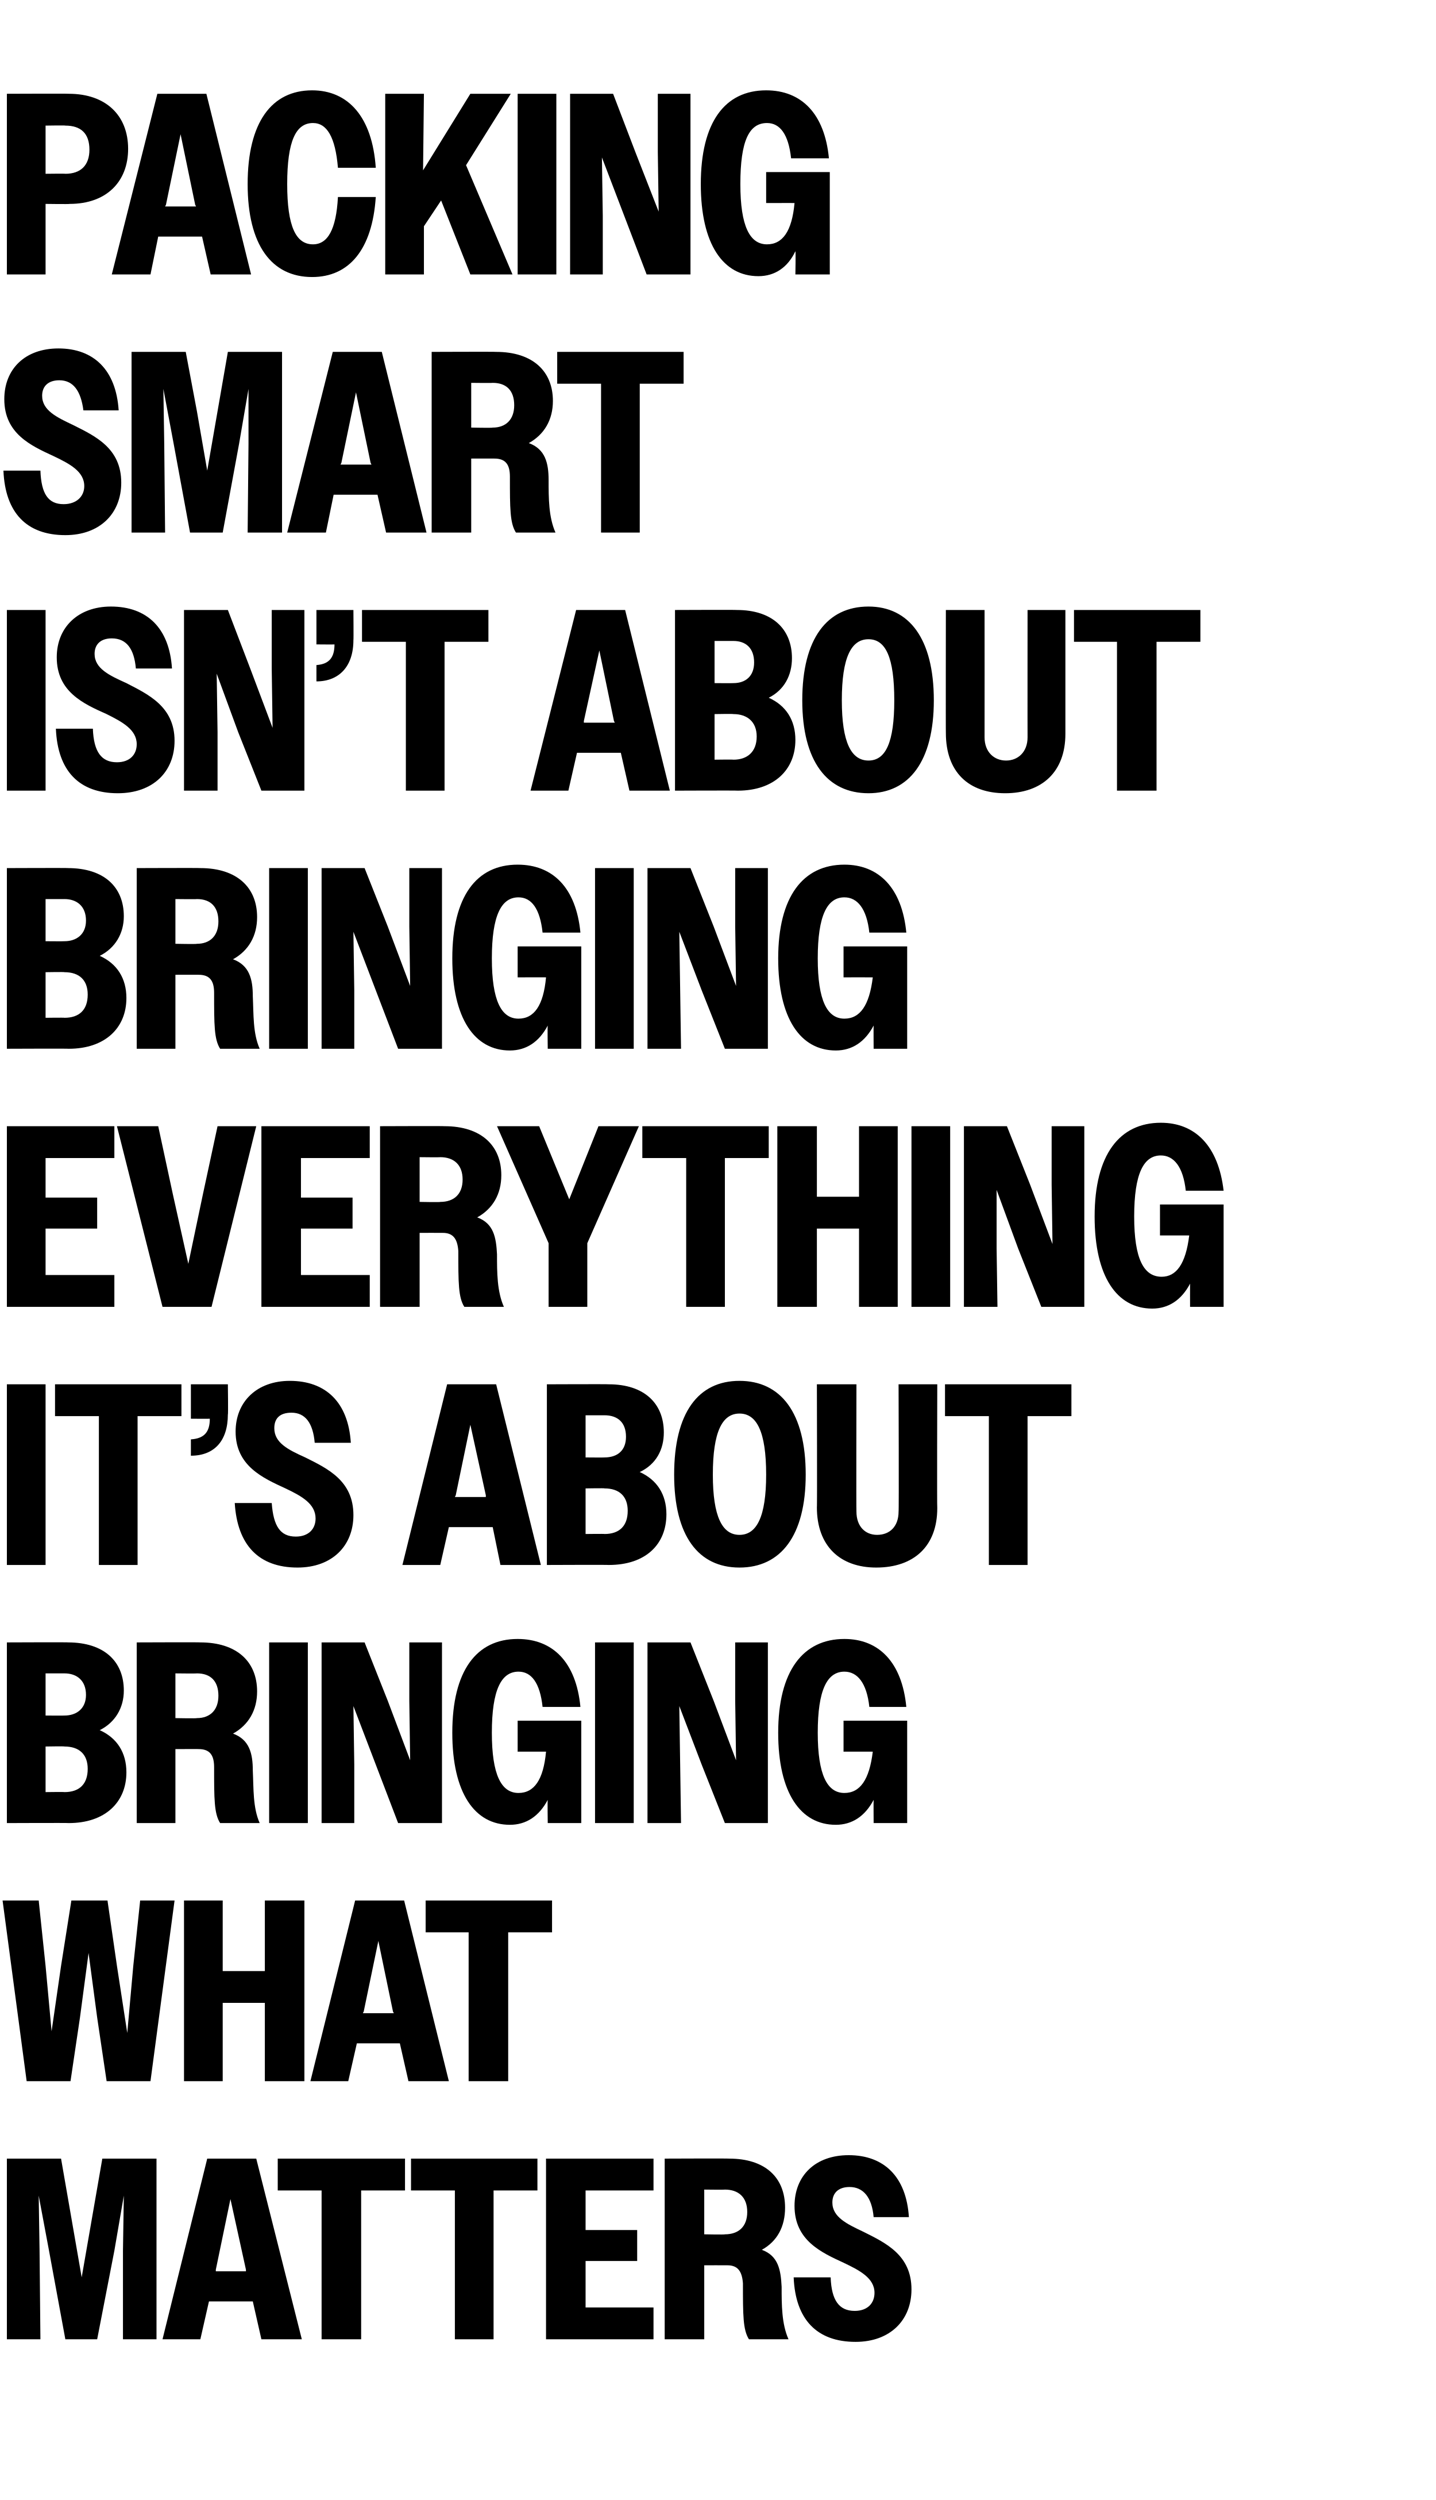
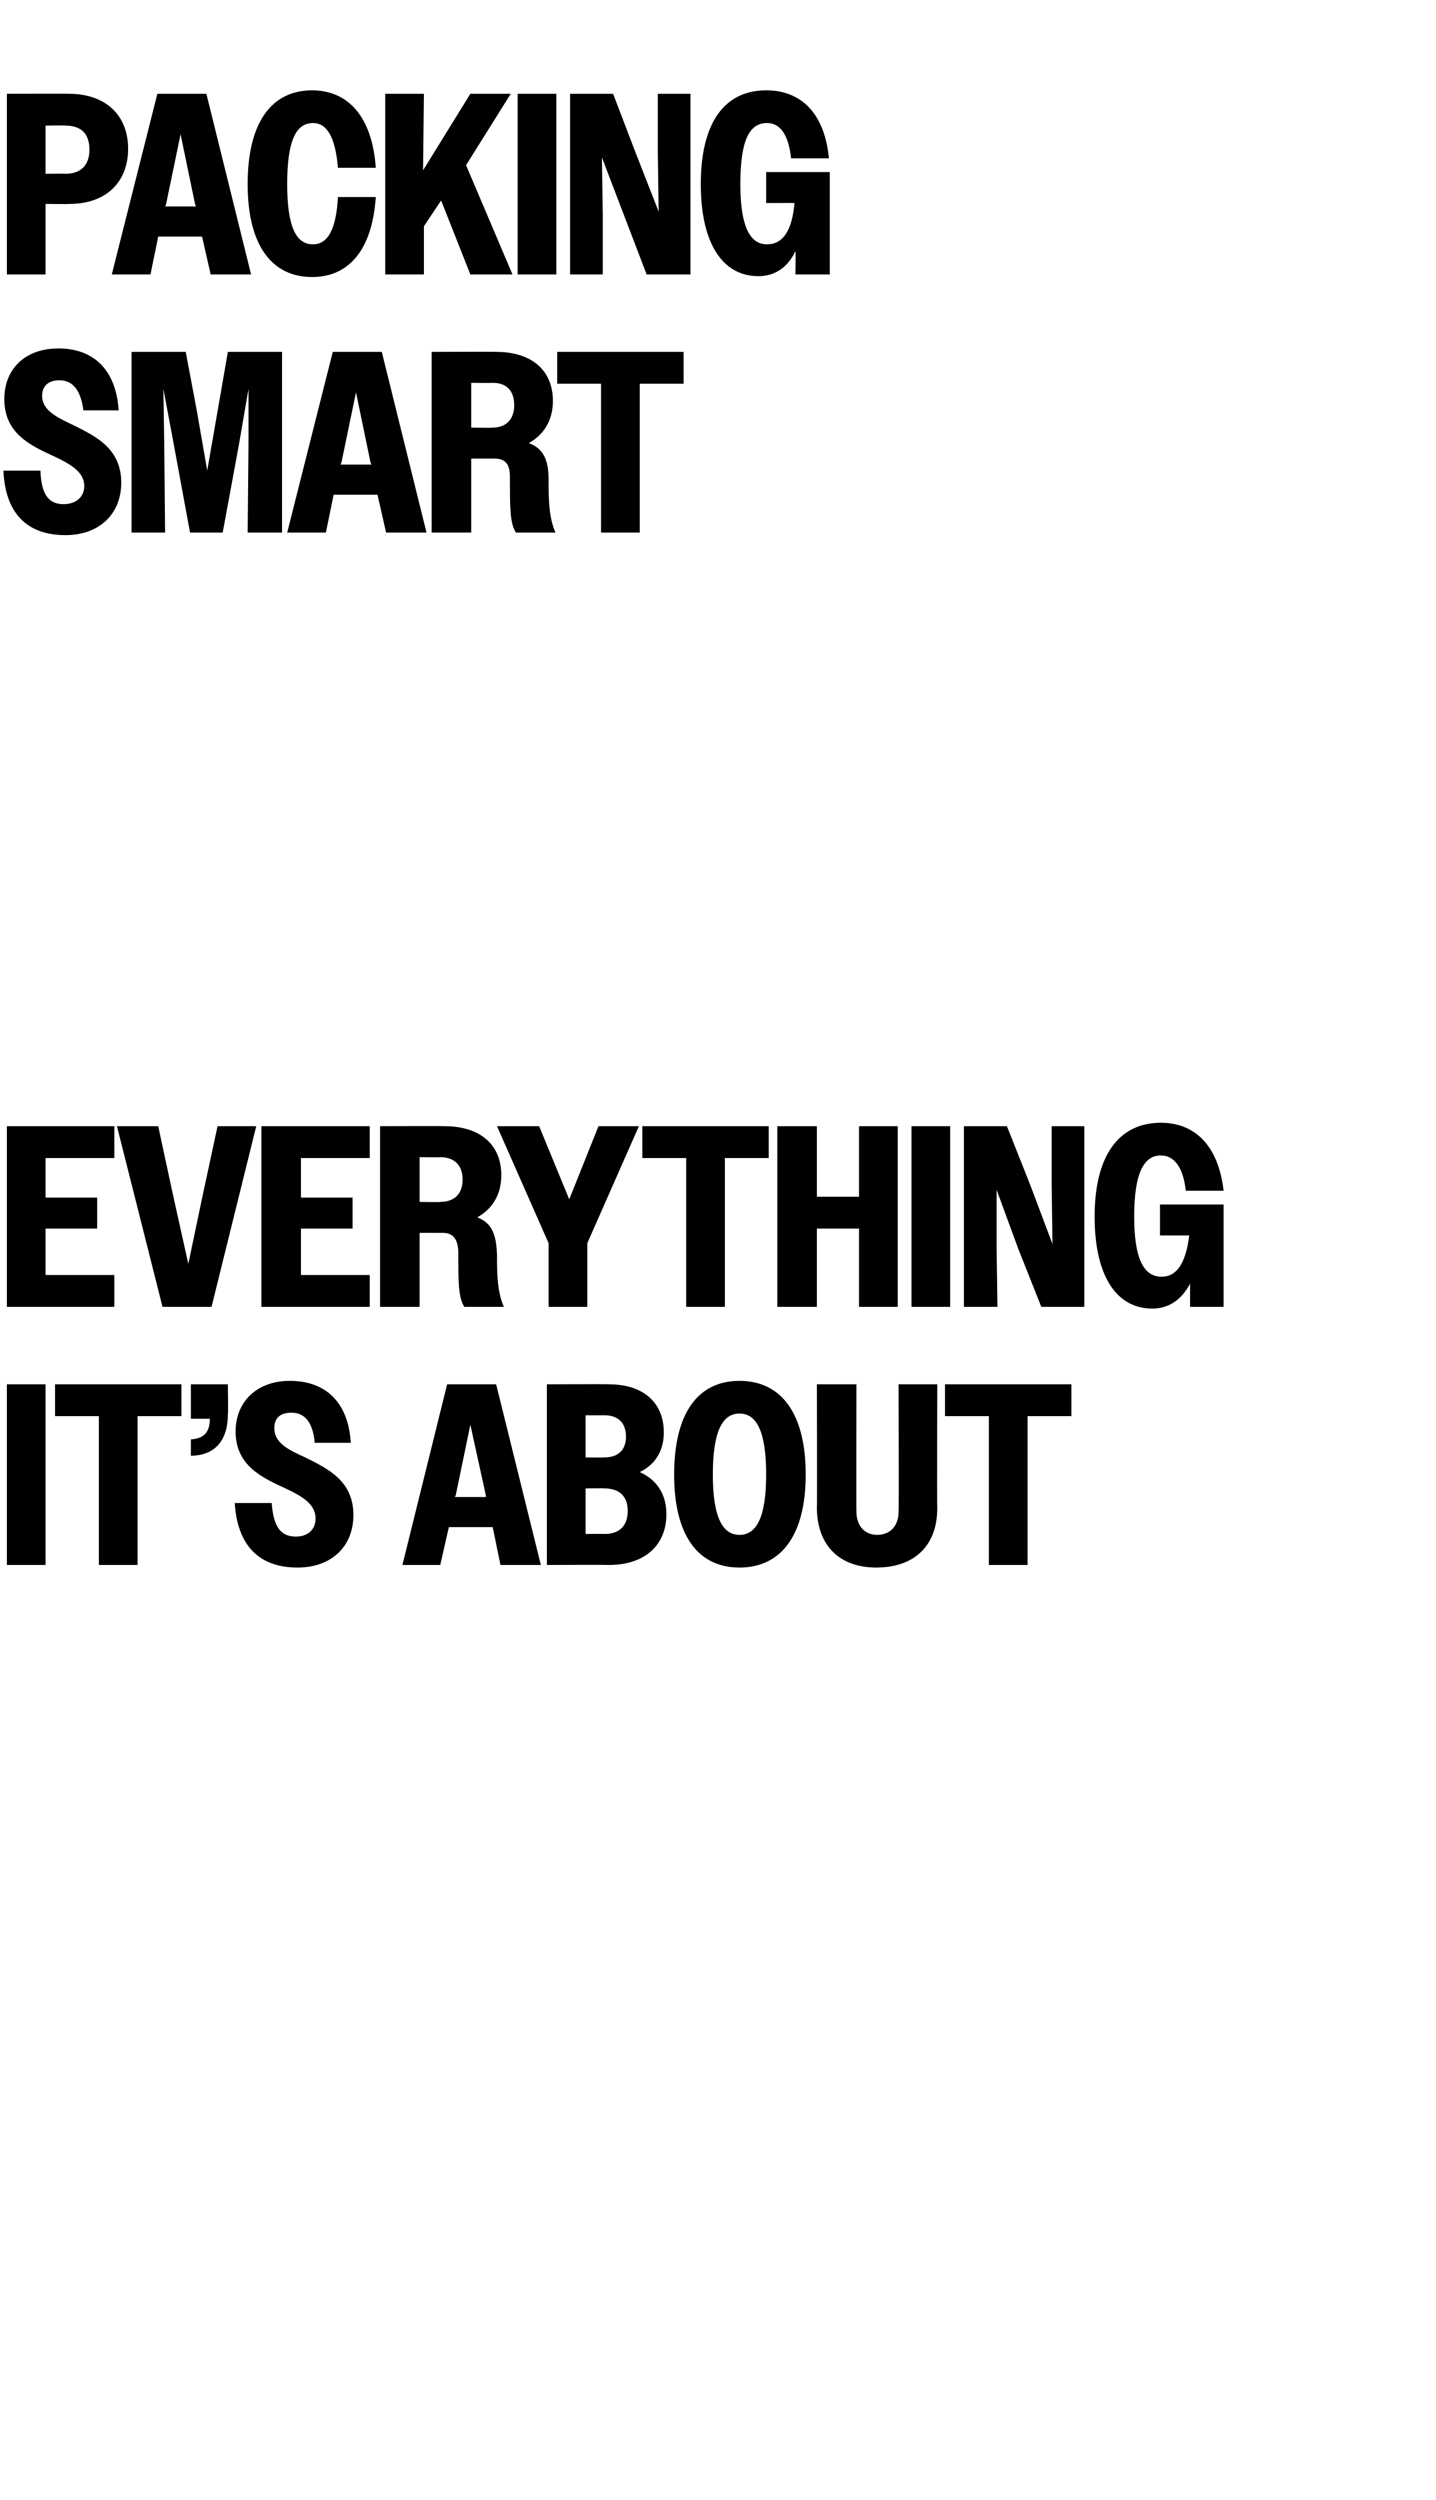
<svg xmlns="http://www.w3.org/2000/svg" version="1.1" width="167px" height="290.6px" viewBox="0 -1 167 290.6" style="top:-1px">
  <desc>Packing smart isn’t about bringing everything it’s about bringing what matters</desc>
  <defs />
  <g id="Polygon57767">
-     <path d="M 0.8 249.9 L 7.1 249.9 L 8.3 256.8 L 9.5 263.7 L 11.9 249.9 L 18.2 249.9 L 18.2 270.9 L 14.3 270.9 L 14.3 260.6 L 14.4 254.2 L 13.3 260.6 L 11.3 270.9 L 7.6 270.9 L 5.7 260.6 L 4.5 254.2 L 4.6 260.6 L 4.7 270.9 L 0.8 270.9 L 0.8 249.9 Z M 24.1 249.9 L 29.8 249.9 L 35.1 270.9 L 30.4 270.9 L 29.4 266.5 L 24.3 266.5 L 23.3 270.9 L 18.9 270.9 L 24.1 249.9 Z M 25.1 263 L 28.6 263 L 28.6 262.8 L 26.8 254.6 L 25.1 262.8 L 25.1 263 Z M 37.4 253.6 L 32.3 253.6 L 32.3 249.9 L 47.1 249.9 L 47.1 253.6 L 42 253.6 L 42 270.9 L 37.4 270.9 L 37.4 253.6 Z M 52.9 253.6 L 47.8 253.6 L 47.8 249.9 L 62.5 249.9 L 62.5 253.6 L 57.4 253.6 L 57.4 270.9 L 52.9 270.9 L 52.9 253.6 Z M 63.5 249.9 L 76 249.9 L 76 253.6 L 68.1 253.6 L 68.1 258.2 L 74.1 258.2 L 74.1 261.8 L 68.1 261.8 L 68.1 267.2 L 76 267.2 L 76 270.9 L 63.5 270.9 L 63.5 249.9 Z M 77.3 249.9 C 77.3 249.9 84.78 249.87 84.8 249.9 C 89 249.9 91.3 252.1 91.3 255.6 C 91.3 257.8 90.4 259.5 88.6 260.5 C 90.5 261.2 90.8 262.8 90.9 264.8 C 90.9 266.9 90.9 269.1 91.7 270.9 C 91.7 270.9 87.1 270.9 87.1 270.9 C 86.4 269.8 86.4 268.1 86.4 264.4 C 86.3 263 85.8 262.3 84.6 262.3 C 84.57 262.29 81.9 262.3 81.9 262.3 L 81.9 270.9 L 77.3 270.9 L 77.3 249.9 Z M 81.9 253.5 L 81.9 258.7 C 81.9 258.7 84.33 258.75 84.3 258.7 C 85.9 258.7 86.9 257.8 86.9 256.1 C 86.9 254.4 85.9 253.5 84.3 253.5 C 84.33 253.53 81.9 253.5 81.9 253.5 Z M 92.3 263.7 C 92.3 263.7 96.6 263.7 96.6 263.7 C 96.7 266.4 97.6 267.6 99.4 267.6 C 100.9 267.6 101.7 266.7 101.7 265.5 C 101.7 263.8 100 262.9 98.1 262 C 95.5 260.8 92.4 259.4 92.4 255.4 C 92.4 251.9 94.8 249.5 98.7 249.5 C 102.8 249.5 105.4 252 105.7 256.7 C 105.7 256.7 101.6 256.7 101.6 256.7 C 101.4 254.4 100.4 253.2 98.8 253.2 C 97.5 253.2 96.8 253.9 96.8 255 C 96.8 256.7 98.5 257.5 100.4 258.4 C 103 259.7 106 261.1 106 265.1 C 106 268.7 103.5 271.2 99.5 271.2 C 95 271.2 92.5 268.6 92.3 263.7 Z " stroke="none" fill="#000" />
-   </g>
+     </g>
  <g id="Polygon57766">
-     <path d="M 0.3 219.9 L 4.5 219.9 L 5.3 227.5 L 6 235.1 L 7.1 227.5 L 8.3 219.9 L 12.5 219.9 L 13.6 227.5 L 14.8 235.3 L 15.5 227.5 L 16.3 219.9 L 20.3 219.9 L 17.5 240.9 L 12.4 240.9 L 11.3 233.5 L 10.3 226 L 9.3 233.5 L 8.2 240.9 L 3.1 240.9 L 0.3 219.9 Z M 21.4 219.9 L 25.9 219.9 L 25.9 228.1 L 30.8 228.1 L 30.8 219.9 L 35.4 219.9 L 35.4 240.9 L 30.8 240.9 L 30.8 231.8 L 25.9 231.8 L 25.9 240.9 L 21.4 240.9 L 21.4 219.9 Z M 41.3 219.9 L 47 219.9 L 52.2 240.9 L 47.5 240.9 L 46.5 236.5 L 41.5 236.5 L 40.5 240.9 L 36.1 240.9 L 41.3 219.9 Z M 42.2 233 L 45.8 233 L 45.7 232.8 L 44 224.6 L 42.3 232.8 L 42.2 233 Z M 54.5 223.6 L 49.5 223.6 L 49.5 219.9 L 64.2 219.9 L 64.2 223.6 L 59.1 223.6 L 59.1 240.9 L 54.5 240.9 L 54.5 223.6 Z " stroke="none" fill="#000" />
-   </g>
+     </g>
  <g id="Polygon57765">
-     <path d="M 0.8 189.9 C 0.8 189.9 7.95 189.87 7.9 189.9 C 12.1 189.9 14.4 192.1 14.4 195.5 C 14.4 197.5 13.4 199.2 11.6 200.1 C 13.6 201 14.7 202.7 14.7 205 C 14.7 208.5 12.2 210.9 8 210.9 C 8.01 210.87 0.8 210.9 0.8 210.9 L 0.8 189.9 Z M 5.3 193.5 L 5.3 198.4 C 5.3 198.4 7.5 198.42 7.5 198.4 C 8.9 198.4 10 197.6 10 196 C 10 194.3 8.9 193.5 7.5 193.5 C 7.5 193.5 5.3 193.5 5.3 193.5 Z M 5.3 202 L 5.3 207.3 C 5.3 207.3 7.53 207.27 7.5 207.3 C 9.2 207.3 10.2 206.4 10.2 204.6 C 10.2 202.9 9.2 202 7.5 202 C 7.53 201.96 5.3 202 5.3 202 Z M 15.9 189.9 C 15.9 189.9 23.34 189.87 23.3 189.9 C 27.5 189.9 29.9 192.1 29.9 195.6 C 29.9 197.8 28.9 199.5 27.1 200.5 C 29 201.2 29.4 202.8 29.4 204.8 C 29.5 206.9 29.4 209.1 30.2 210.9 C 30.2 210.9 25.6 210.9 25.6 210.9 C 24.9 209.8 24.9 208.1 24.9 204.4 C 24.9 203 24.4 202.3 23.1 202.3 C 23.13 202.29 20.4 202.3 20.4 202.3 L 20.4 210.9 L 15.9 210.9 L 15.9 189.9 Z M 20.4 193.5 L 20.4 198.7 C 20.4 198.7 22.89 198.75 22.9 198.7 C 24.4 198.7 25.4 197.8 25.4 196.1 C 25.4 194.4 24.5 193.5 22.9 193.5 C 22.89 193.53 20.4 193.5 20.4 193.5 Z M 31.3 189.9 L 35.8 189.9 L 35.8 210.9 L 31.3 210.9 L 31.3 189.9 Z M 37.4 189.9 L 42.4 189.9 L 45.1 196.7 L 47.7 203.6 L 47.6 196.7 L 47.6 189.9 L 51.4 189.9 L 51.4 210.9 L 46.3 210.9 L 43.7 204.1 L 41.1 197.3 L 41.2 204.1 L 41.2 210.9 L 37.4 210.9 L 37.4 189.9 Z M 63.7 208.2 C 62.7 210.1 61.2 211.1 59.3 211.1 C 55.2 211.1 52.6 207.4 52.6 200.4 C 52.6 193.2 55.4 189.5 60.2 189.5 C 64.3 189.5 67 192.2 67.5 197.4 C 67.5 197.4 63.1 197.4 63.1 197.4 C 62.8 194.6 61.8 193.3 60.3 193.3 C 58.3 193.3 57.2 195.4 57.2 200.4 C 57.2 205.3 58.3 207.4 60.3 207.4 C 62.1 207.4 63.2 205.9 63.5 202.6 C 63.54 202.59 60.2 202.6 60.2 202.6 L 60.2 199 L 67.6 199 L 67.6 210.9 L 63.7 210.9 C 63.7 210.9 63.66 208.23 63.7 208.2 Z M 69.2 189.9 L 73.7 189.9 L 73.7 210.9 L 69.2 210.9 L 69.2 189.9 Z M 75.3 189.9 L 80.3 189.9 L 83 196.7 L 85.6 203.6 L 85.5 196.7 L 85.5 189.9 L 89.3 189.9 L 89.3 210.9 L 84.3 210.9 L 81.6 204.1 L 79 197.3 L 79.1 204.1 L 79.2 210.9 L 75.3 210.9 L 75.3 189.9 Z M 101.6 208.2 C 100.6 210.1 99.1 211.1 97.2 211.1 C 93.1 211.1 90.5 207.4 90.5 200.4 C 90.5 193.2 93.4 189.5 98.2 189.5 C 102.2 189.5 104.9 192.2 105.4 197.4 C 105.4 197.4 101.1 197.4 101.1 197.4 C 100.8 194.6 99.7 193.3 98.2 193.3 C 96.2 193.3 95.1 195.4 95.1 200.4 C 95.1 205.3 96.2 207.4 98.2 207.4 C 100 207.4 101.1 205.9 101.5 202.6 C 101.46 202.59 98.1 202.6 98.1 202.6 L 98.1 199 L 105.5 199 L 105.5 210.9 L 101.6 210.9 C 101.6 210.9 101.58 208.23 101.6 208.2 Z " stroke="none" fill="#000" />
-   </g>
+     </g>
  <g id="Polygon57764">
    <path d="M 0.8 159.9 L 5.3 159.9 L 5.3 180.9 L 0.8 180.9 L 0.8 159.9 Z M 11.5 163.6 L 6.4 163.6 L 6.4 159.9 L 21.1 159.9 L 21.1 163.6 L 16 163.6 L 16 180.9 L 11.5 180.9 L 11.5 163.6 Z M 22.2 166.3 C 23.8 166.2 24.4 165.4 24.4 163.9 C 24.36 163.92 22.2 163.9 22.2 163.9 L 22.2 159.9 L 26.5 159.9 C 26.5 159.9 26.55 163.44 26.5 163.4 C 26.5 166.5 24.9 168.2 22.2 168.2 C 22.2 168.2 22.2 166.3 22.2 166.3 Z M 27.3 173.7 C 27.3 173.7 31.6 173.7 31.6 173.7 C 31.8 176.4 32.6 177.6 34.4 177.6 C 35.9 177.6 36.7 176.7 36.7 175.5 C 36.7 173.8 35.1 172.9 33.2 172 C 30.6 170.8 27.4 169.4 27.4 165.4 C 27.4 161.9 29.9 159.5 33.7 159.5 C 37.9 159.5 40.5 162 40.8 166.7 C 40.8 166.7 36.6 166.7 36.6 166.7 C 36.4 164.4 35.5 163.2 33.9 163.2 C 32.5 163.2 31.9 163.9 31.9 165 C 31.9 166.7 33.5 167.5 35.5 168.4 C 38.1 169.7 41.1 171.1 41.1 175.1 C 41.1 178.7 38.6 181.2 34.6 181.2 C 30.1 181.2 27.6 178.6 27.3 173.7 Z M 52 159.9 L 57.7 159.9 L 62.9 180.9 L 58.2 180.9 L 57.3 176.5 L 52.2 176.5 L 51.2 180.9 L 46.8 180.9 L 52 159.9 Z M 52.9 173 L 56.5 173 L 56.5 172.8 L 54.7 164.6 L 53 172.8 L 52.9 173 Z M 63.6 159.9 C 63.6 159.9 70.77 159.87 70.8 159.9 C 74.9 159.9 77.2 162.1 77.2 165.5 C 77.2 167.5 76.3 169.2 74.4 170.1 C 76.4 171 77.5 172.7 77.5 175 C 77.5 178.5 75.1 180.9 70.8 180.9 C 70.83 180.87 63.6 180.9 63.6 180.9 L 63.6 159.9 Z M 68.1 163.5 L 68.1 168.4 C 68.1 168.4 70.32 168.42 70.3 168.4 C 71.8 168.4 72.8 167.6 72.8 166 C 72.8 164.3 71.8 163.5 70.3 163.5 C 70.32 163.5 68.1 163.5 68.1 163.5 Z M 68.1 172 L 68.1 177.3 C 68.1 177.3 70.35 177.27 70.3 177.3 C 72 177.3 73 176.4 73 174.6 C 73 172.9 72 172 70.3 172 C 70.35 171.96 68.1 172 68.1 172 Z M 78.4 170.4 C 78.4 163.2 81.2 159.5 86 159.5 C 90.8 159.5 93.7 163.2 93.7 170.4 C 93.7 177.5 90.8 181.2 86 181.2 C 81.2 181.2 78.4 177.5 78.4 170.4 Z M 89.1 170.4 C 89.1 165.4 88 163.3 86 163.3 C 84 163.3 82.9 165.4 82.9 170.4 C 82.9 175.3 84 177.4 86 177.4 C 88 177.4 89.1 175.3 89.1 170.4 Z M 95 174.2 C 95.04 174.24 95 159.9 95 159.9 L 99.6 159.9 C 99.6 159.9 99.57 174.66 99.6 174.7 C 99.6 176.4 100.6 177.4 102 177.4 C 103.5 177.4 104.5 176.4 104.5 174.7 C 104.55 174.72 104.5 159.9 104.5 159.9 L 109 159.9 C 109 159.9 108.96 174.3 109 174.3 C 109 178.7 106.3 181.2 101.9 181.2 C 97.7 181.2 95 178.7 95 174.2 Z M 115 163.6 L 109.9 163.6 L 109.9 159.9 L 124.6 159.9 L 124.6 163.6 L 119.5 163.6 L 119.5 180.9 L 115 180.9 L 115 163.6 Z " stroke="none" fill="#000" />
  </g>
  <g id="Polygon57763">
    <path d="M 0.8 129.9 L 13.3 129.9 L 13.3 133.6 L 5.3 133.6 L 5.3 138.2 L 11.3 138.2 L 11.3 141.8 L 5.3 141.8 L 5.3 147.2 L 13.3 147.2 L 13.3 150.9 L 0.8 150.9 L 0.8 129.9 Z M 24.6 150.9 L 18.9 150.9 L 13.6 129.9 L 18.4 129.9 L 20.1 137.8 L 21.9 145.9 L 23.6 137.8 L 25.3 129.9 L 29.8 129.9 L 24.6 150.9 Z M 30.4 129.9 L 43 129.9 L 43 133.6 L 35 133.6 L 35 138.2 L 41 138.2 L 41 141.8 L 35 141.8 L 35 147.2 L 43 147.2 L 43 150.9 L 30.4 150.9 L 30.4 129.9 Z M 44.2 129.9 C 44.2 129.9 51.69 129.87 51.7 129.9 C 55.9 129.9 58.3 132.1 58.3 135.6 C 58.3 137.8 57.3 139.5 55.5 140.5 C 57.4 141.2 57.7 142.8 57.8 144.8 C 57.8 146.9 57.8 149.1 58.6 150.9 C 58.6 150.9 54 150.9 54 150.9 C 53.3 149.8 53.3 148.1 53.3 144.4 C 53.2 143 52.7 142.3 51.5 142.3 C 51.48 142.29 48.8 142.3 48.8 142.3 L 48.8 150.9 L 44.2 150.9 L 44.2 129.9 Z M 48.8 133.5 L 48.8 138.7 C 48.8 138.7 51.24 138.75 51.2 138.7 C 52.8 138.7 53.8 137.8 53.8 136.1 C 53.8 134.4 52.8 133.5 51.2 133.5 C 51.24 133.53 48.8 133.5 48.8 133.5 Z M 63.8 143.5 L 57.8 129.9 L 62.7 129.9 L 66.2 138.4 L 69.6 129.9 L 74.3 129.9 L 68.3 143.5 L 68.3 150.9 L 63.8 150.9 L 63.8 143.5 Z M 79.8 133.6 L 74.7 133.6 L 74.7 129.9 L 89.4 129.9 L 89.4 133.6 L 84.3 133.6 L 84.3 150.9 L 79.8 150.9 L 79.8 133.6 Z M 90.4 129.9 L 95 129.9 L 95 138.1 L 99.9 138.1 L 99.9 129.9 L 104.4 129.9 L 104.4 150.9 L 99.9 150.9 L 99.9 141.8 L 95 141.8 L 95 150.9 L 90.4 150.9 L 90.4 129.9 Z M 106 129.9 L 110.5 129.9 L 110.5 150.9 L 106 150.9 L 106 129.9 Z M 112.1 129.9 L 117.1 129.9 L 119.8 136.7 L 122.4 143.6 L 122.3 136.7 L 122.3 129.9 L 126.1 129.9 L 126.1 150.9 L 121.1 150.9 L 118.4 144.1 L 115.9 137.3 L 115.9 144.1 L 116 150.9 L 112.1 150.9 L 112.1 129.9 Z M 138.4 148.2 C 137.4 150.1 135.9 151.1 134 151.1 C 129.9 151.1 127.3 147.4 127.3 140.4 C 127.3 133.2 130.2 129.5 135 129.5 C 139 129.5 141.7 132.2 142.3 137.4 C 142.3 137.4 137.9 137.4 137.9 137.4 C 137.6 134.6 136.5 133.3 135 133.3 C 133 133.3 131.9 135.4 131.9 140.4 C 131.9 145.3 133 147.4 135.1 147.4 C 136.8 147.4 137.9 145.9 138.3 142.6 C 138.27 142.59 134.9 142.6 134.9 142.6 L 134.9 139 L 142.3 139 L 142.3 150.9 L 138.4 150.9 C 138.4 150.9 138.39 148.23 138.4 148.2 Z " stroke="none" fill="#000" />
  </g>
  <g id="Polygon57762">
-     <path d="M 0.8 99.9 C 0.8 99.9 7.95 99.87 7.9 99.9 C 12.1 99.9 14.4 102.1 14.4 105.5 C 14.4 107.5 13.4 109.2 11.6 110.1 C 13.6 111 14.7 112.7 14.7 115 C 14.7 118.5 12.2 120.9 8 120.9 C 8.01 120.87 0.8 120.9 0.8 120.9 L 0.8 99.9 Z M 5.3 103.5 L 5.3 108.4 C 5.3 108.4 7.5 108.42 7.5 108.4 C 8.9 108.4 10 107.6 10 106 C 10 104.3 8.9 103.5 7.5 103.5 C 7.5 103.5 5.3 103.5 5.3 103.5 Z M 5.3 112 L 5.3 117.3 C 5.3 117.3 7.53 117.27 7.5 117.3 C 9.2 117.3 10.2 116.4 10.2 114.6 C 10.2 112.9 9.2 112 7.5 112 C 7.53 111.96 5.3 112 5.3 112 Z M 15.9 99.9 C 15.9 99.9 23.34 99.87 23.3 99.9 C 27.5 99.9 29.9 102.1 29.9 105.6 C 29.9 107.8 28.9 109.5 27.1 110.5 C 29 111.2 29.4 112.8 29.4 114.8 C 29.5 116.9 29.4 119.1 30.2 120.9 C 30.2 120.9 25.6 120.9 25.6 120.9 C 24.9 119.8 24.9 118.1 24.9 114.4 C 24.9 113 24.4 112.3 23.1 112.3 C 23.13 112.29 20.4 112.3 20.4 112.3 L 20.4 120.9 L 15.9 120.9 L 15.9 99.9 Z M 20.4 103.5 L 20.4 108.7 C 20.4 108.7 22.89 108.75 22.9 108.7 C 24.4 108.7 25.4 107.8 25.4 106.1 C 25.4 104.4 24.5 103.5 22.9 103.5 C 22.89 103.53 20.4 103.5 20.4 103.5 Z M 31.3 99.9 L 35.8 99.9 L 35.8 120.9 L 31.3 120.9 L 31.3 99.9 Z M 37.4 99.9 L 42.4 99.9 L 45.1 106.7 L 47.7 113.6 L 47.6 106.7 L 47.6 99.9 L 51.4 99.9 L 51.4 120.9 L 46.3 120.9 L 43.7 114.1 L 41.1 107.3 L 41.2 114.1 L 41.2 120.9 L 37.4 120.9 L 37.4 99.9 Z M 63.7 118.2 C 62.7 120.1 61.2 121.1 59.3 121.1 C 55.2 121.1 52.6 117.4 52.6 110.4 C 52.6 103.2 55.4 99.5 60.2 99.5 C 64.3 99.5 67 102.2 67.5 107.4 C 67.5 107.4 63.1 107.4 63.1 107.4 C 62.8 104.6 61.8 103.3 60.3 103.3 C 58.3 103.3 57.2 105.4 57.2 110.4 C 57.2 115.3 58.3 117.4 60.3 117.4 C 62.1 117.4 63.2 115.9 63.5 112.6 C 63.54 112.59 60.2 112.6 60.2 112.6 L 60.2 109 L 67.6 109 L 67.6 120.9 L 63.7 120.9 C 63.7 120.9 63.66 118.23 63.7 118.2 Z M 69.2 99.9 L 73.7 99.9 L 73.7 120.9 L 69.2 120.9 L 69.2 99.9 Z M 75.3 99.9 L 80.3 99.9 L 83 106.7 L 85.6 113.6 L 85.5 106.7 L 85.5 99.9 L 89.3 99.9 L 89.3 120.9 L 84.3 120.9 L 81.6 114.1 L 79 107.3 L 79.1 114.1 L 79.2 120.9 L 75.3 120.9 L 75.3 99.9 Z M 101.6 118.2 C 100.6 120.1 99.1 121.1 97.2 121.1 C 93.1 121.1 90.5 117.4 90.5 110.4 C 90.5 103.2 93.4 99.5 98.2 99.5 C 102.2 99.5 104.9 102.2 105.4 107.4 C 105.4 107.4 101.1 107.4 101.1 107.4 C 100.8 104.6 99.7 103.3 98.2 103.3 C 96.2 103.3 95.1 105.4 95.1 110.4 C 95.1 115.3 96.2 117.4 98.2 117.4 C 100 117.4 101.1 115.9 101.5 112.6 C 101.46 112.59 98.1 112.6 98.1 112.6 L 98.1 109 L 105.5 109 L 105.5 120.9 L 101.6 120.9 C 101.6 120.9 101.58 118.23 101.6 118.2 Z " stroke="none" fill="#000" />
-   </g>
+     </g>
  <g id="Polygon57761">
-     <path d="M 0.8 69.9 L 5.3 69.9 L 5.3 90.9 L 0.8 90.9 L 0.8 69.9 Z M 6.5 83.7 C 6.5 83.7 10.8 83.7 10.8 83.7 C 10.9 86.4 11.8 87.6 13.6 87.6 C 15.1 87.6 15.9 86.7 15.9 85.5 C 15.9 83.8 14.2 82.9 12.4 82 C 9.7 80.8 6.6 79.4 6.6 75.4 C 6.6 71.9 9.1 69.5 12.9 69.5 C 17.1 69.5 19.7 72 20 76.7 C 20 76.7 15.8 76.7 15.8 76.7 C 15.6 74.4 14.7 73.2 13 73.2 C 11.7 73.2 11 73.9 11 75 C 11 76.7 12.7 77.5 14.7 78.4 C 17.2 79.7 20.3 81.1 20.3 85.1 C 20.3 88.7 17.8 91.2 13.7 91.2 C 9.2 91.2 6.7 88.6 6.5 83.7 Z M 21.4 69.9 L 26.5 69.9 L 29.1 76.7 L 31.7 83.6 L 31.6 76.7 L 31.6 69.9 L 35.4 69.9 L 35.4 90.9 L 30.4 90.9 L 27.7 84.1 L 25.2 77.3 L 25.3 84.1 L 25.3 90.9 L 21.4 90.9 L 21.4 69.9 Z M 36.8 76.3 C 38.3 76.2 38.9 75.4 38.9 73.9 C 38.94 73.92 36.8 73.9 36.8 73.9 L 36.8 69.9 L 41.1 69.9 C 41.1 69.9 41.13 73.44 41.1 73.4 C 41.1 76.5 39.4 78.2 36.8 78.2 C 36.8 78.2 36.8 76.3 36.8 76.3 Z M 47.2 73.6 L 42.1 73.6 L 42.1 69.9 L 56.8 69.9 L 56.8 73.6 L 51.7 73.6 L 51.7 90.9 L 47.2 90.9 L 47.2 73.6 Z M 67 69.9 L 72.7 69.9 L 77.9 90.9 L 73.2 90.9 L 72.2 86.5 L 67.1 86.5 L 66.1 90.9 L 61.7 90.9 L 67 69.9 Z M 67.9 83 L 71.5 83 L 71.4 82.8 L 69.7 74.6 L 67.9 82.8 L 67.9 83 Z M 78.5 69.9 C 78.5 69.9 85.71 69.87 85.7 69.9 C 89.8 69.9 92.1 72.1 92.1 75.5 C 92.1 77.5 91.2 79.2 89.4 80.1 C 91.4 81 92.5 82.7 92.5 85 C 92.5 88.5 90 90.9 85.8 90.9 C 85.77 90.87 78.5 90.9 78.5 90.9 L 78.5 69.9 Z M 83.1 73.5 L 83.1 78.4 C 83.1 78.4 85.26 78.42 85.3 78.4 C 86.7 78.4 87.7 77.6 87.7 76 C 87.7 74.3 86.7 73.5 85.3 73.5 C 85.26 73.5 83.1 73.5 83.1 73.5 Z M 83.1 82 L 83.1 87.3 C 83.1 87.3 85.29 87.27 85.3 87.3 C 86.9 87.3 88 86.4 88 84.6 C 88 82.9 86.9 82 85.3 82 C 85.29 81.96 83.1 82 83.1 82 Z M 93.3 80.4 C 93.3 73.2 96.2 69.5 101 69.5 C 105.7 69.5 108.6 73.2 108.6 80.4 C 108.6 87.5 105.7 91.2 101 91.2 C 96.2 91.2 93.3 87.5 93.3 80.4 Z M 104 80.4 C 104 75.4 103 73.3 101 73.3 C 99 73.3 97.9 75.4 97.9 80.4 C 97.9 85.3 99 87.4 101 87.4 C 103 87.4 104 85.3 104 80.4 Z M 110 84.2 C 109.98 84.24 110 69.9 110 69.9 L 114.5 69.9 C 114.5 69.9 114.51 84.66 114.5 84.7 C 114.5 86.4 115.6 87.4 117 87.4 C 118.4 87.4 119.5 86.4 119.5 84.7 C 119.49 84.72 119.5 69.9 119.5 69.9 L 123.9 69.9 C 123.9 69.9 123.9 84.3 123.9 84.3 C 123.9 88.7 121.2 91.2 116.9 91.2 C 112.6 91.2 110 88.7 110 84.2 Z M 129.9 73.6 L 124.9 73.6 L 124.9 69.9 L 139.6 69.9 L 139.6 73.6 L 134.5 73.6 L 134.5 90.9 L 129.9 90.9 L 129.9 73.6 Z " stroke="none" fill="#000" />
-   </g>
+     </g>
  <g id="Polygon57760">
    <path d="M 0.4 53.7 C 0.4 53.7 4.7 53.7 4.7 53.7 C 4.8 56.4 5.6 57.6 7.4 57.6 C 8.9 57.6 9.8 56.7 9.8 55.5 C 9.8 53.8 8.1 52.9 6.2 52 C 3.6 50.8 0.5 49.4 0.5 45.4 C 0.5 41.9 2.9 39.5 6.8 39.5 C 10.9 39.5 13.5 42 13.8 46.7 C 13.8 46.7 9.7 46.7 9.7 46.7 C 9.4 44.4 8.5 43.2 6.9 43.2 C 5.6 43.2 4.9 43.9 4.9 45 C 4.9 46.7 6.6 47.5 8.5 48.4 C 11.1 49.7 14.1 51.1 14.1 55.1 C 14.1 58.7 11.6 61.2 7.6 61.2 C 3.1 61.2 0.6 58.6 0.4 53.7 Z M 15.3 39.9 L 21.6 39.9 L 22.9 46.8 L 24.1 53.7 L 26.5 39.9 L 32.8 39.9 L 32.8 60.9 L 28.8 60.9 L 28.9 50.6 L 28.9 44.2 L 27.8 50.6 L 25.9 60.9 L 22.1 60.9 L 20.2 50.6 L 19 44.2 L 19.1 50.6 L 19.2 60.9 L 15.3 60.9 L 15.3 39.9 Z M 38.7 39.9 L 44.4 39.9 L 49.6 60.9 L 44.9 60.9 L 43.9 56.5 L 38.8 56.5 L 37.9 60.9 L 33.4 60.9 L 38.7 39.9 Z M 39.6 53 L 43.2 53 L 43.1 52.8 L 41.4 44.6 L 39.7 52.8 L 39.6 53 Z M 50.2 39.9 C 50.2 39.9 57.72 39.87 57.7 39.9 C 61.9 39.9 64.3 42.1 64.3 45.6 C 64.3 47.8 63.3 49.5 61.5 50.5 C 63.4 51.2 63.8 52.8 63.8 54.8 C 63.8 56.9 63.8 59.1 64.6 60.9 C 64.6 60.9 60 60.9 60 60.9 C 59.3 59.8 59.3 58.1 59.3 54.4 C 59.3 53 58.8 52.3 57.5 52.3 C 57.51 52.29 54.8 52.3 54.8 52.3 L 54.8 60.9 L 50.2 60.9 L 50.2 39.9 Z M 54.8 43.5 L 54.8 48.7 C 54.8 48.7 57.27 48.75 57.3 48.7 C 58.8 48.7 59.8 47.8 59.8 46.1 C 59.8 44.4 58.9 43.5 57.3 43.5 C 57.27 43.53 54.8 43.5 54.8 43.5 Z M 69.9 43.6 L 64.8 43.6 L 64.8 39.9 L 79.5 39.9 L 79.5 43.6 L 74.4 43.6 L 74.4 60.9 L 69.9 60.9 L 69.9 43.6 Z " stroke="none" fill="#000" />
  </g>
  <g id="Polygon57759">
    <path d="M 0.8 9.9 C 0.8 9.9 8.04 9.87 8 9.9 C 12.3 9.9 14.9 12.4 14.9 16.3 C 14.9 20.1 12.4 22.7 8.1 22.7 C 8.13 22.74 5.3 22.7 5.3 22.7 L 5.3 30.9 L 0.8 30.9 L 0.8 9.9 Z M 5.3 13.6 L 5.3 19.2 C 5.3 19.2 7.65 19.17 7.6 19.2 C 9.4 19.2 10.4 18.2 10.4 16.4 C 10.4 14.5 9.4 13.6 7.6 13.6 C 7.65 13.56 5.3 13.6 5.3 13.6 Z M 18.3 9.9 L 24 9.9 L 29.2 30.9 L 24.5 30.9 L 23.5 26.5 L 18.4 26.5 L 17.5 30.9 L 13 30.9 L 18.3 9.9 Z M 19.2 23 L 22.8 23 L 22.7 22.8 L 21 14.6 L 19.3 22.8 L 19.2 23 Z M 39.3 18.5 C 39 14.9 38 13.3 36.4 13.3 C 34.4 13.3 33.4 15.4 33.4 20.4 C 33.4 25.3 34.4 27.4 36.4 27.4 C 38.1 27.4 39.1 25.7 39.3 21.9 C 39.3 21.9 43.7 21.9 43.7 21.9 C 43.3 28 40.6 31.2 36.3 31.2 C 31.6 31.2 28.8 27.5 28.8 20.4 C 28.8 13.2 31.6 9.5 36.3 9.5 C 40.5 9.5 43.3 12.6 43.7 18.5 C 43.7 18.5 39.3 18.5 39.3 18.5 Z M 44.8 9.9 L 49.3 9.9 L 49.2 18.8 L 54.7 9.9 L 59.4 9.9 L 54.2 18.2 L 59.6 30.9 L 54.7 30.9 L 51.3 22.3 L 49.3 25.3 L 49.3 30.9 L 44.8 30.9 L 44.8 9.9 Z M 60.2 9.9 L 64.7 9.9 L 64.7 30.9 L 60.2 30.9 L 60.2 9.9 Z M 66.3 9.9 L 71.3 9.9 L 73.9 16.7 L 76.6 23.6 L 76.5 16.7 L 76.5 9.9 L 80.3 9.9 L 80.3 30.9 L 75.2 30.9 L 72.6 24.1 L 70 17.3 L 70.1 24.1 L 70.1 30.9 L 66.3 30.9 L 66.3 9.9 Z M 92.5 28.2 C 91.6 30.1 90.1 31.1 88.2 31.1 C 84.1 31.1 81.5 27.4 81.5 20.4 C 81.5 13.2 84.3 9.5 89.1 9.5 C 93.2 9.5 95.9 12.2 96.4 17.4 C 96.4 17.4 92 17.4 92 17.4 C 91.7 14.6 90.7 13.3 89.2 13.3 C 87.1 13.3 86.1 15.4 86.1 20.4 C 86.1 25.3 87.2 27.4 89.2 27.4 C 91 27.4 92.1 25.9 92.4 22.6 C 92.43 22.59 89.1 22.6 89.1 22.6 L 89.1 19 L 96.5 19 L 96.5 30.9 L 92.5 30.9 C 92.5 30.9 92.55 28.23 92.5 28.2 Z " stroke="none" fill="#000" />
  </g>
</svg>